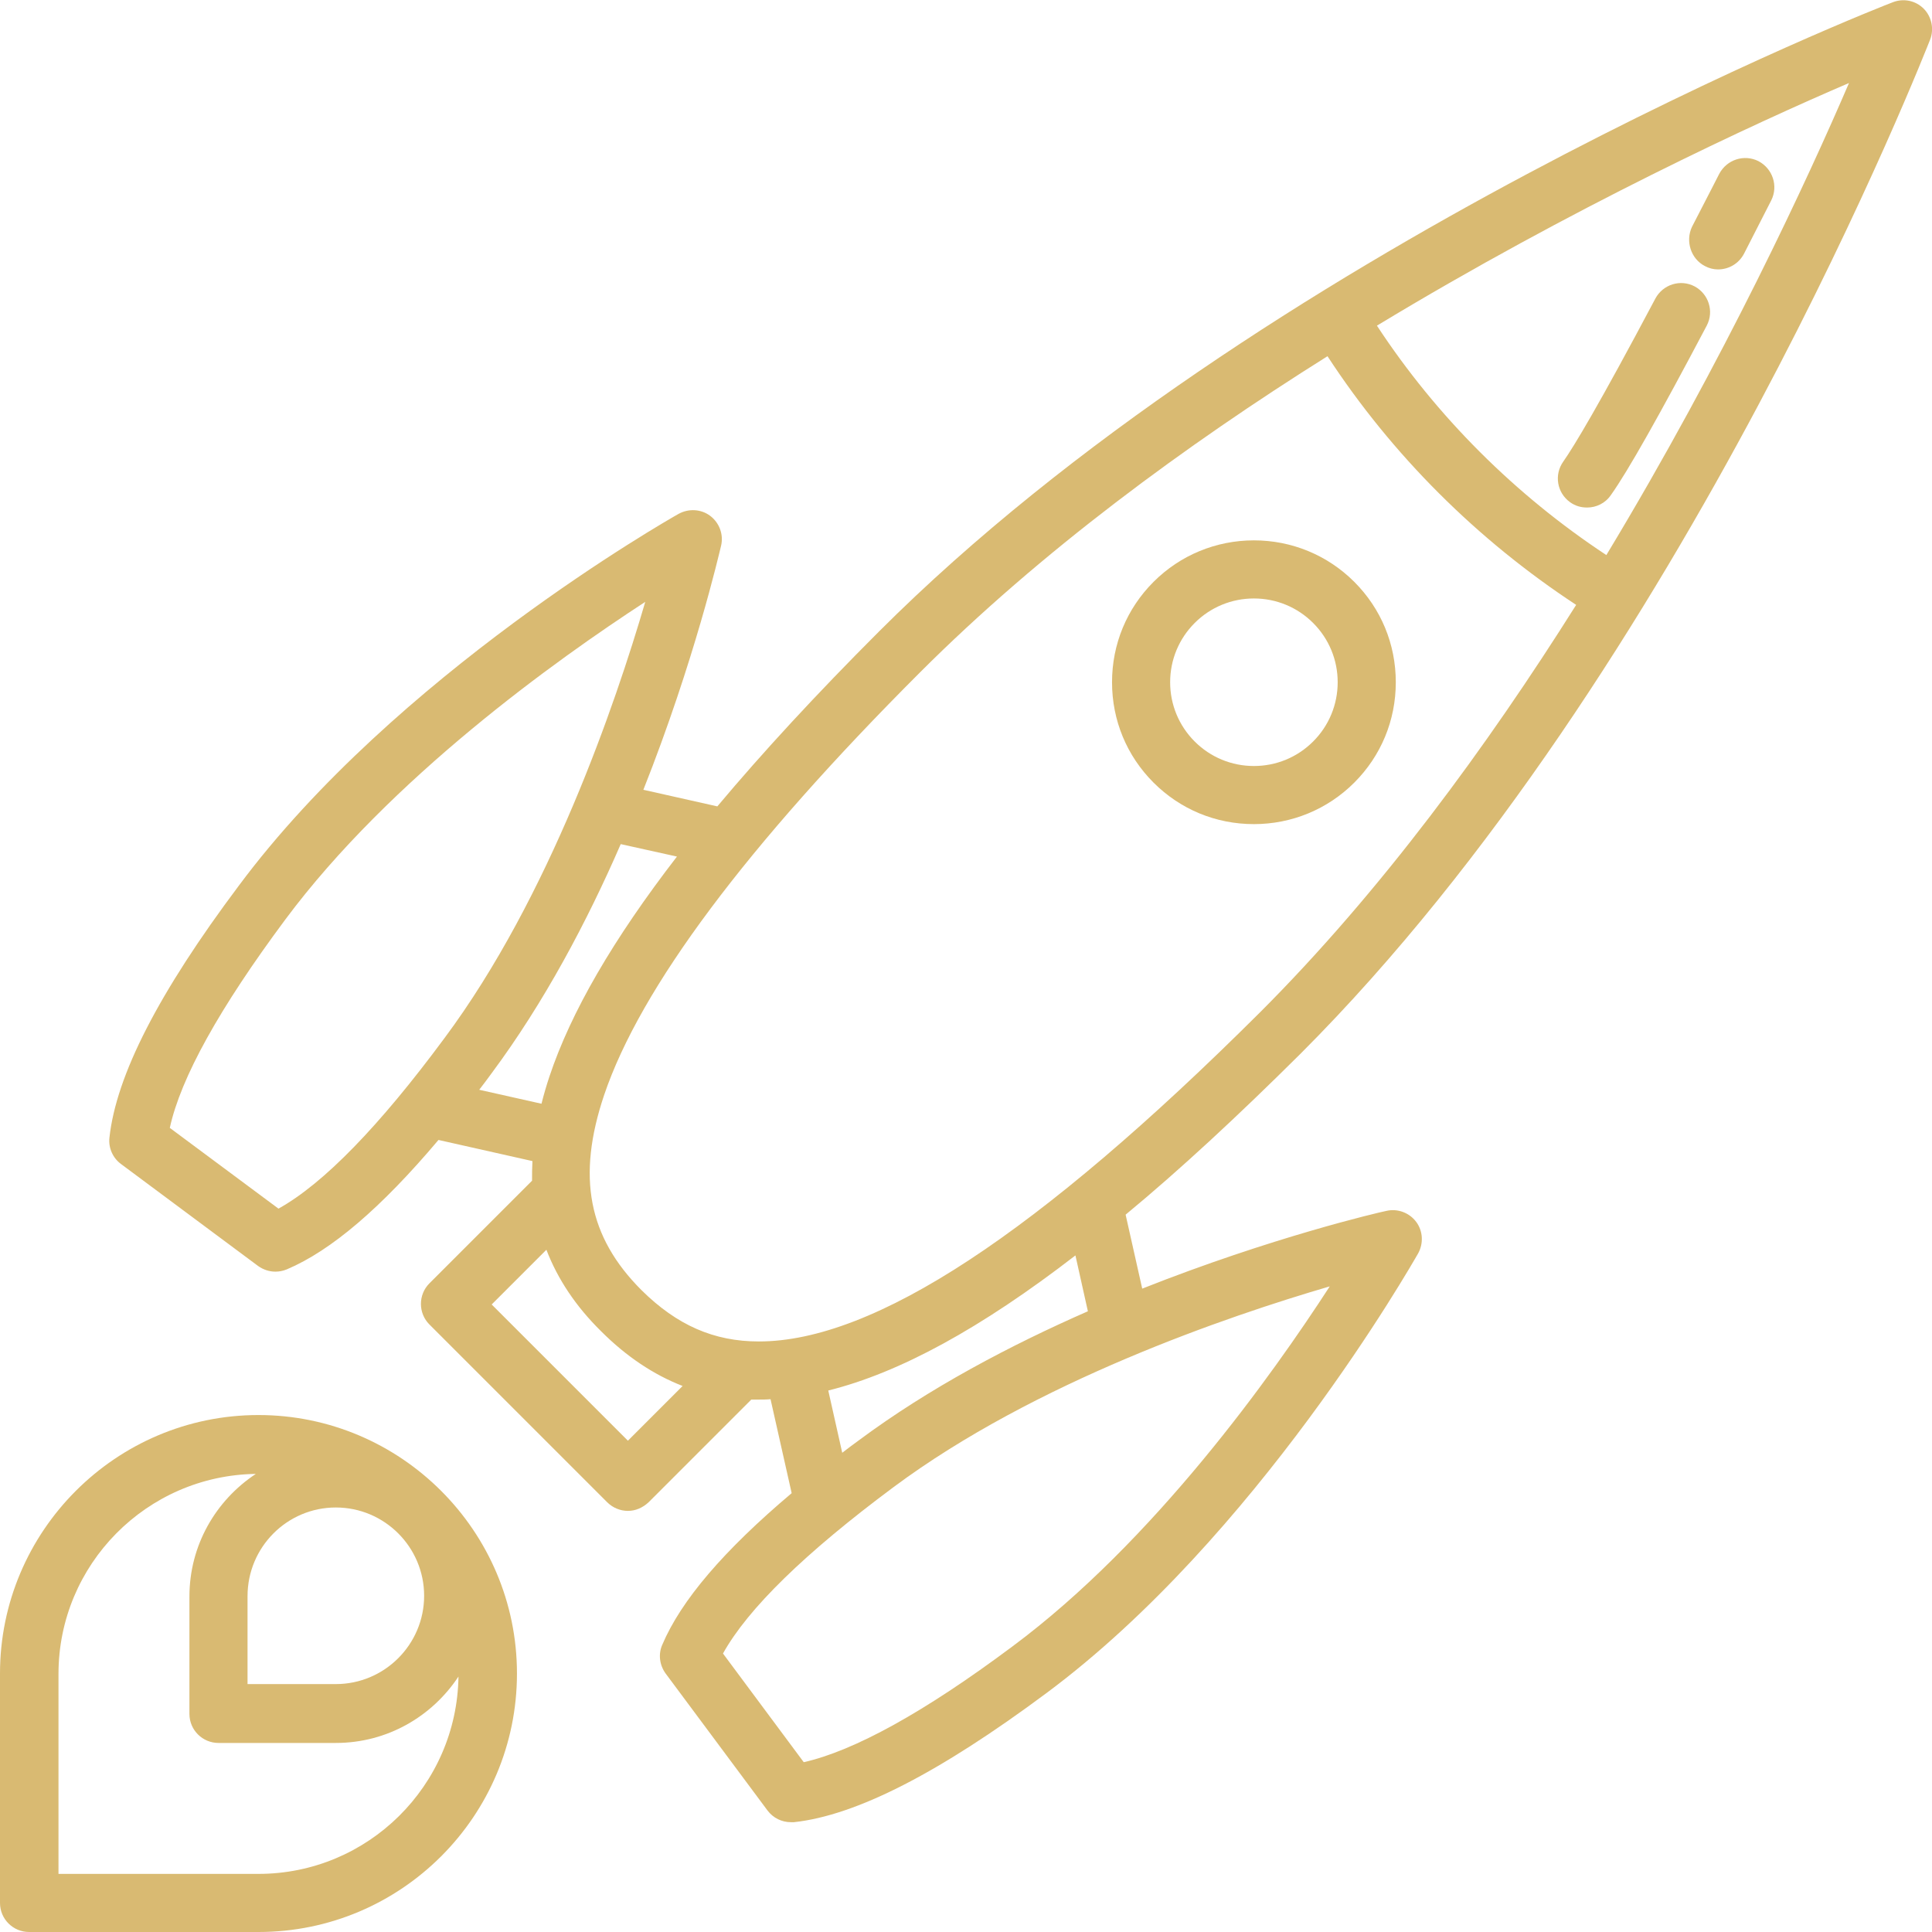
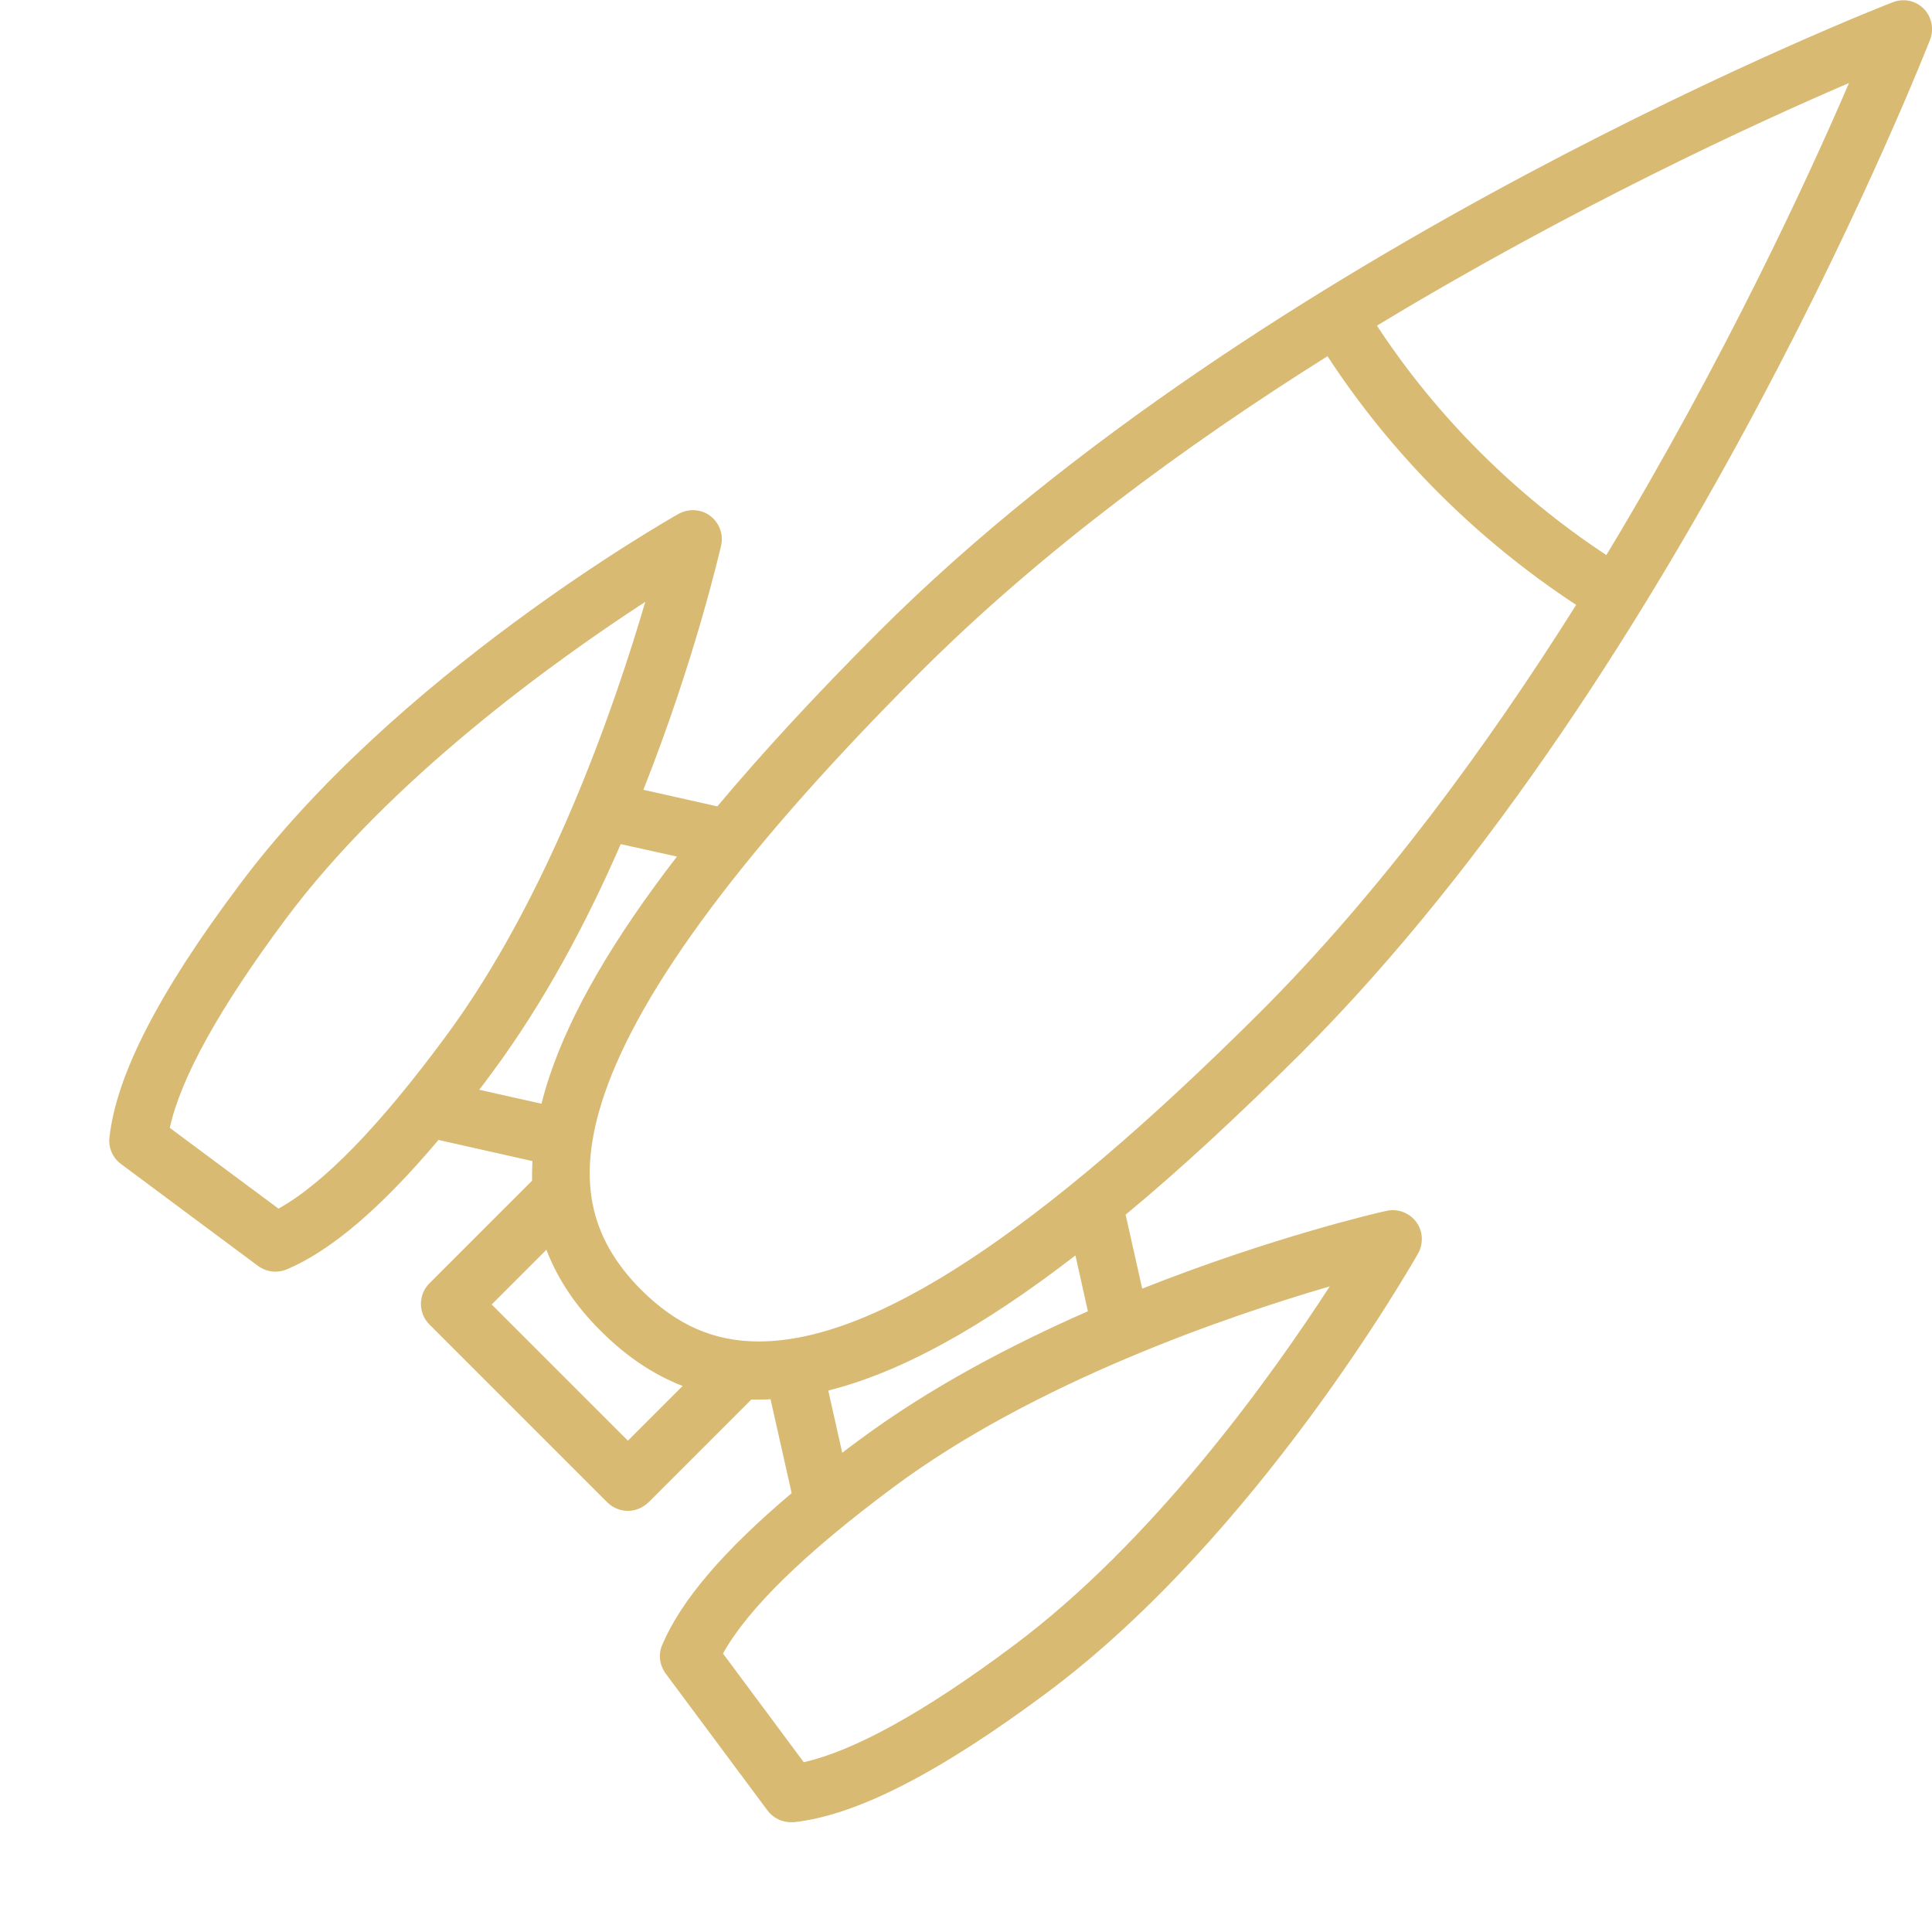
<svg xmlns="http://www.w3.org/2000/svg" version="1.1" id="Capa_1" x="0px" y="0px" viewBox="0 0 512 512" style="enable-background:new 0 0 512 512;" xml:space="preserve">
  <style type="text/css">
	.st0{fill:#D9BA72;}
</style>
  <g>
    <path class="st0" d="M344.7,279.2c101.7-101.7,166.1-267,166.8-268.7c1.1-2.8,0.4-6.1-1.7-8.2c-2.2-2.2-5.4-2.8-8.2-1.7   c-1.7,0.6-167,65.1-268.7,166.8c-16.6,16.6-30.8,32-42.8,46.3l-19.6-4.4c13.6-34.3,20.1-62.7,20.6-64.7c0.7-3-0.5-6.1-2.9-7.9   c-2.4-1.8-5.7-2-8.4-0.5c-3,1.7-75,42.7-116.5,98.5C42,263.1,30.8,285,29,301.5c-0.3,2.7,0.9,5.4,3.1,7l36.3,27   c1.4,1,3,1.5,4.6,1.5c1,0,2-0.2,3-0.6c11.8-5,25-16.3,40.2-34.3l24.9,5.6c-0.1,1.8-0.1,3.5-0.1,5.2l-27.2,27.2c-3,3-3,7.9,0,10.9   l47.1,47.1c1.5,1.5,3.5,2.3,5.5,2.3s3.9-0.8,5.5-2.3l27.2-27.2c0.7,0,1.4,0,2.1,0c1,0,2,0,3-0.1l5.6,24.9   c-18,15.2-29.3,28.4-34.3,40.2c-1.1,2.5-0.7,5.4,0.9,7.6l27,36.3c1.5,2,3.8,3.1,6.2,3.1c0.3,0,0.6,0,0.8,0   c16.5-1.8,38.4-13,66.9-34.2c55.7-41.4,96.7-113.4,98.5-116.5c1.5-2.7,1.3-6-0.5-8.4s-4.9-3.6-7.9-2.9c-2,0.4-30.4,7-64.7,20.6   l-4.4-19.6C312.7,310,328.1,295.7,344.7,279.2z M425.7,147.1c-24.1-15.9-45-36.7-60.8-60.8C416.8,54.9,465.3,32.6,490,22   C479.4,46.7,457.1,95.1,425.7,147.1z M243.8,178.2c32-32,70.4-60.2,108-83.8c17.1,26.2,39.7,48.7,65.9,65.9   c-23.6,37.5-51.8,76-83.8,108C275,327,231.6,355.5,201.1,355.5c-11.9,0-21.7-4.3-31.1-13.6c-14.1-14.1-17.2-30-9.9-51.7   C169.7,261.8,197.8,224.2,243.8,178.2z M73.8,320.3L45,298.9c2.9-13.3,13.2-31.8,30.6-55.2c27.9-37.5,71.9-68.9,95.4-84.2   c-7.9,27-25.3,78.1-53.2,115.6C100.5,298.5,85.7,313.7,73.8,320.3z M127,288.8c1.1-1.4,2.2-2.9,3.3-4.4   c13.9-18.7,25.3-40.2,34.2-60.7l14.9,3.3c-16.9,21.9-28.1,41.2-33.8,58.3c-0.8,2.4-1.5,4.8-2.1,7.2L127,288.8z M166.4,381.8   l-36.1-36.1l14.5-14.5c3,7.8,7.8,15,14.5,21.6c6.7,6.7,13.9,11.5,21.6,14.5L166.4,381.8z M268.2,436.4   C244.9,453.8,226.3,464,213,467l-21.4-28.8c6.6-11.9,21.8-26.7,45.2-44.1c37.5-27.9,88.6-45.3,115.6-53.2   C337.1,364.5,305.8,408.5,268.2,436.4z M288.3,347.5c-20.5,9-42,20.3-60.7,34.2c-1.5,1.1-3,2.2-4.4,3.3l-3.7-16.5   c18.9-4.7,40.5-16.5,65.5-35.8L288.3,347.5z" />
-     <path class="st0" d="M332.3,218.4c10,0,19.5-3.9,26.6-11s11-16.5,11-26.6s-3.9-19.5-11-26.6s-16.6-11-26.6-11s-19.5,3.9-26.6,11   s-11,16.5-11,26.6s3.9,19.5,11,26.6S322.2,218.4,332.3,218.4z M316.6,165.1c4.2-4.2,9.8-6.5,15.7-6.5c5.9,0,11.5,2.3,15.7,6.5   s6.5,9.8,6.5,15.7s-2.3,11.5-6.5,15.7s-9.8,6.5-15.7,6.5c-5.9,0-11.5-2.3-15.7-6.5s-6.5-9.8-6.5-15.7   C310.1,174.9,312.4,169.3,316.6,165.1z" />
-     <path class="st0" d="M68.5,375C30.7,375,0,405.8,0,443.5v60.8c0,4.3,3.5,7.7,7.7,7.7h60.8c37.8,0,68.5-30.7,68.5-68.5   S106.2,375,68.5,375z M89,399.5c12.9,0,23.4,10.5,23.4,23.4s-10.5,23.4-23.4,23.4H65.6V423C65.6,410,76.1,399.5,89,399.5z    M68.5,496.6h-53v-53c0-29,23.4-52.6,52.3-53c-10.6,7-17.6,18.9-17.6,32.5v31.1c0,4.3,3.5,7.7,7.7,7.7H89c13.6,0,25.5-7,32.5-17.6   C121.1,473.2,97.5,496.6,68.5,496.6z" />
-     <path class="st0" d="M416.1,133.1c1.4,1,2.9,1.4,4.5,1.4c2.4,0,4.8-1.1,6.3-3.3c4.5-6.3,13-21.4,25.4-44.9c2-3.8,0.5-8.4-3.2-10.4   c-3.8-2-8.4-0.5-10.4,3.2c-15.1,28.5-21.6,39.2-24.4,43.2C411.8,125.8,412.6,130.6,416.1,133.1z" />
-     <path class="st0" d="M451.8,70.5c1.1,0.6,2.3,0.9,3.5,0.9c2.8,0,5.5-1.5,6.9-4.2c4.3-8.4,7.2-14.1,7.2-14.1   c1.9-3.8,0.4-8.4-3.4-10.4c-3.8-1.9-8.4-0.4-10.4,3.4c0,0-2.9,5.7-7.2,14C446.6,63.9,448.1,68.6,451.8,70.5z" />
  </g>
</svg>